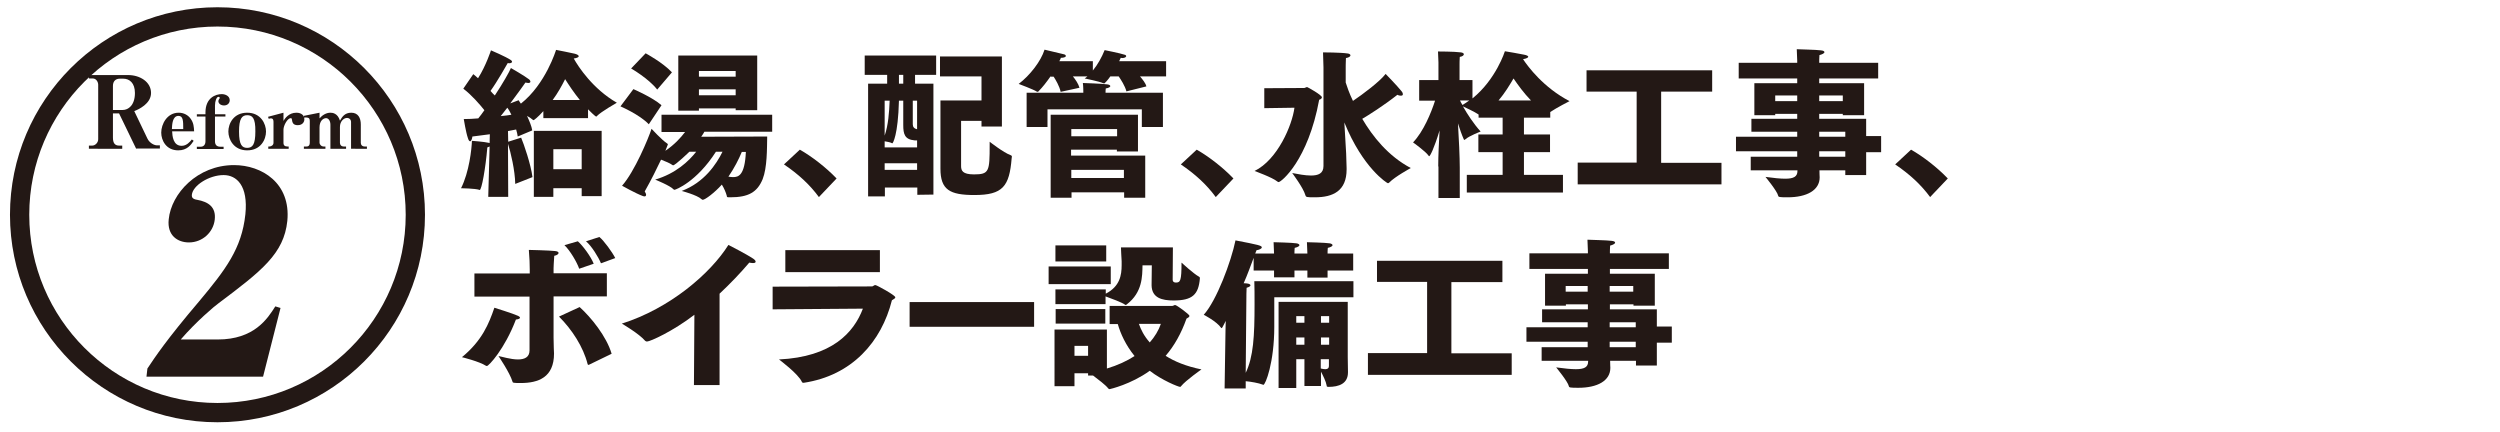
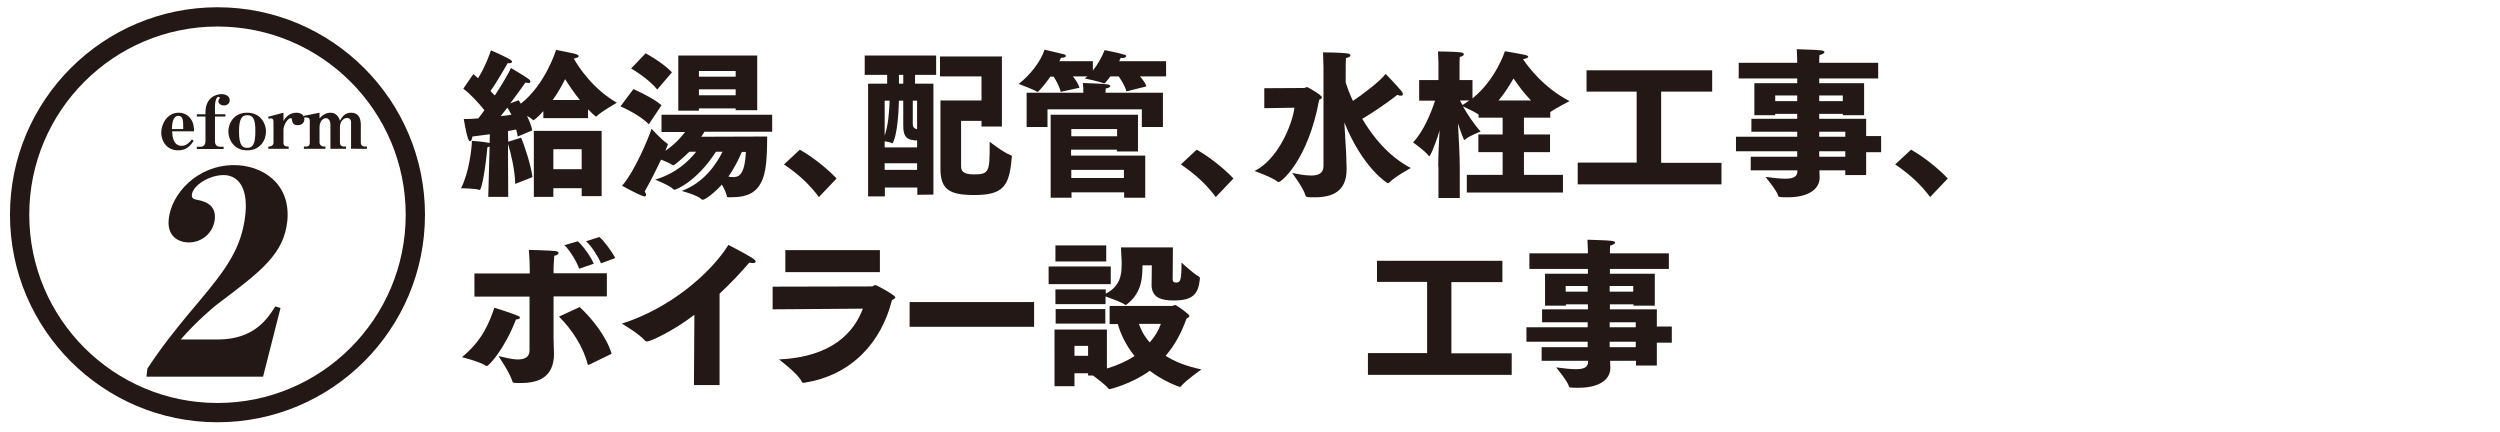
<svg xmlns="http://www.w3.org/2000/svg" version="1.1" id="レイヤー_1" x="0px" y="0px" viewBox="0 0 1102.4 190.5" style="enable-background:new 0 0 1102.4 190.5;" xml:space="preserve">
  <style type="text/css">
	.st0{fill:#FFFFFF;}
	.st1{fill:#231815;}
</style>
  <rect class="st0" width="1102.4" height="190.5" />
  <g>
    <g>
      <path class="st1" d="M215.9,64.6c-0.2,0.1-0.6,0.2-1,0.4c-0.8,9.3-2.5,18.8-3.4,18.8c-0.1,0-0.1-0.1-0.2-0.1c-1.7-0.6-8-0.7-8-0.7    c3.6-7.1,4.7-17.4,4.8-20.9c0,0,5.5,0.4,7.5,0.9c0.1,0,0.2,0.1,0.3,0.1l0.1-3.9c-2.5,0.3-5.2,0.7-7.7,1c-0.1,1-0.5,2.1-1,2.1    c-0.3,0-0.7-0.4-1-1.5c-0.8-2.2-1.8-8.3-1.8-8.3c2,0,4.2-0.1,6.4-0.3c0.9-1.1,1.8-2.3,2.7-3.6c-2-2.5-5.5-6.6-9.3-9.5l4.4-6.4    c0.7,0.6,1.4,1.1,2.1,1.8c3.5-5.5,5.7-12.3,5.7-12.3s6.4,2.7,8.8,4.3c0.3,0.2,0.5,0.5,0.5,0.7c0,0.3-0.3,0.7-1.3,0.7    c-0.1,0-0.4-0.1-0.6-0.1c-0.4,0.7-4.7,8.3-7.6,12.3c0.7,0.8,1.3,1.5,1.9,2c3.5-5.3,6.3-10.2,7.1-12.1c0,0,6.1,3.5,8,5    c0.4,0.3,0.6,0.8,0.6,1c0,0.3-0.3,0.6-0.9,0.6c-0.3,0-0.7-0.1-1.3-0.2c-0.3,0.5-3.2,4.5-6.7,9.2l3.7-1.4c0.3,0.5,0.6,1,1,1.5    c11-8.7,15.5-23.7,15.5-23.7s7.7,1.5,8.3,1.7c1.1,0.3,1.7,0.7,1.7,1.1s-0.7,0.8-2.2,1c2,3.6,8.4,13.4,19,19.5c0,0-7,4-8.7,5.8    c-0.1,0.2-0.3,0.3-0.4,0.3c-0.4,0-2.9-2.5-3.6-3.2v3.9h-19.7V49c-2.5,2.8-4.2,4-4.3,4c-0.1,0-0.2-0.1-0.4-0.2    c-0.4-0.4-1.3-1-2.5-1.7c1,2.2,2,4.5,2.3,6.4l-6.4,2.7c-0.1-0.9-0.4-2-0.7-3.1c-0.9,0.2-2.2,0.4-3.6,0.7l0.1,4.7l5.7-1.8    c1.2,2.8,4.3,11.8,5,17.4l-7.6,3c-0.1-5.9-2-14-3.2-17.7l0.1,23.4h-8.8L215.9,64.6z M225.5,50.6c-0.5-1.1-1.1-2.2-1.8-3.1    c-1,1.3-2,2.5-2.9,3.7C222.8,51,224.4,50.8,225.5,50.6z M235.4,57.7h29.9v28.8h-8.8V83H244v3.8h-8.6V57.7z M255.7,44.1    c-2.6-3.2-4.8-6.5-6.5-9.2c-1.4,2.8-3.2,6.1-5.5,9.2H255.7z M256.5,74.6v-8.8H244v8.8H256.5z" />
      <path class="st1" d="M279.3,39.3c0,0,8.4,3.6,12.4,7.1l-5.6,8.4c-4.1-4.3-12.5-7.9-12.5-7.9L279.3,39.3z M291.6,50.6h48.9v7.5    h-29.9c-0.4,0.7-0.8,1.4-1.4,2.2l29.1-0.1c-0.1,5.5,0,13.7-2,18.8C333.9,84.8,330,87,322,87c-0.2,0-0.4,0-0.7,0    c-0.8,0-0.8-0.3-0.8-0.6c-0.4-1.5-1.2-3.4-2.2-5c-3.2,3.6-7.4,6.7-8.4,6.7c-0.2,0-0.4-0.1-0.6-0.3c-1.9-1.8-8.7-3.6-8.7-3.6    c9.9-3.7,15.3-11.8,18-17.3h-2.9c-8.5,13.3-17.8,16.8-18.3,16.8c-0.1,0-0.3-0.1-0.4-0.2c-1.4-1.6-8.1-4.3-8.1-4.3    c9.1-2.7,14.8-8.1,18.1-12.3H304c-0.1,0.1-6.2,6-7.2,6c-0.1,0-0.2-0.1-0.4-0.2c-0.9-0.7-3.1-1.6-4.9-2.3c-1.9,4-4.2,8.7-7.2,14    c0.3,0.6,0.6,1,0.6,1.5s-0.3,0.7-0.7,0.7c-0.2,0-0.4-0.1-0.6-0.1c-3.3-1.2-9.3-4.6-9.3-4.6c5.5-6.2,11.6-20.8,13-25.1    c0,0,4.6,5,6.8,6.4c0.3,0.2,0.4,0.3,0.4,0.5c0,0.1-0.6,1.5-1.1,2.8c4-2.7,6.8-5.8,8.7-8.3h-10.4V50.6z M284.7,23.5    c0,0,7.6,4.1,11.6,8.4l-6.5,7.6c-3.8-4.9-11.5-9.3-11.5-9.3L284.7,23.5z M299.1,24.5h34.8v24.1h-9.5v-0.8h-16.2v1h-9.1V24.5z     M324.4,33.8v-2.5h-16.2v2.5H324.4z M324.4,42v-2.6h-16.2V42H324.4z M327.1,67c-1.3,3.2-3.3,7.1-5.9,10.9c0.7,0.1,1.4,0.2,2,0.2    c2.4,0,5.2-0.6,5.7-11.1H327.1z" />
      <path class="st1" d="M352.7,66c5.3,3,11.5,7.8,16.2,12.7l-7.8,8.2c-4.1-5.6-9.2-10.2-15.4-14.4L352.7,66z" />
      <path class="st1" d="M382.7,36.9h8.5V33h-9.9v-8.5h31.5V33h-9.3v3.9h8.1v48.9l-7.1,0.1v-3.2h-14.3v3.9h-7.4V36.9z M404.4,65v-3.1    h-1.1c-4.4-0.4-5-2.8-5-6.8V44.4h-1.9c-0.4,15.3-2.7,18.8-2.9,18.8c-0.1,0-0.1-0.1-0.3-0.1c-0.6-0.4-2.1-0.6-3.1-0.8V65H404.4z     M390.1,59.8c1.6-4.6,2-10.3,2.2-15.4h-2.2V59.8z M404.4,74.9V72h-14.3v2.9H404.4z M398.3,36.9V33h-1.9v3.9H398.3z M404.4,44.4    h-1.9v10.4c0,1.2,0.6,1.9,1.9,2.2V44.4z M414.7,44.3h18.1V33.7h-18.3v-8.8h27.3v30.9h-9v-2.5h-9v19.9c0,2,0.6,3.7,5.7,3.7    c6.7,0,6.9-1.3,6.9-13c0-0.4,0-0.9,0-1.4c0,0,6.1,4.8,9.2,5.9c0.5,0.2,0.6,0.4,0.6,0.7c0,0.2-0.1,0.4-0.1,0.7    c-1,12.4-3.9,16.2-16.4,16.2c-10.9,0-15-2.3-15-11.6V44.3z" />
      <path class="st1" d="M463.3,33.6c-1.8,2.6-3.6,4.9-5.3,6.6c-0.1,0.2-0.3,0.3-0.4,0.3c-0.1,0-0.1,0-0.4-0.1c-1.3-0.9-8-3.4-8-3.4    c5-3.8,9.8-10,11.4-15.1l8.4,2c0.7,0.1,1,0.5,1,0.8c0,0.4-0.8,0.8-2.2,0.8c-0.2,0.5-0.4,1.1-0.7,1.5h14.8v4.1    c2.2-2.7,3.9-5.8,5.2-9c0,0,7,1.4,8.7,2c0.6,0.1,0.8,0.4,0.8,0.7c0,0.3-0.6,0.8-1.7,0.8c-0.2,0-0.4-0.1-0.7-0.1    c-0.2,0.5-0.5,1.1-0.7,1.5h20.7v6.7h-11.5c1.1,1.3,2.5,3,2.8,4.4l-8.8,2.2c-0.6-2.4-2.5-5.3-3.4-6.6h-3.7c-1,1.5-2.5,3.1-2.7,3.1    c-0.1,0-0.3-0.1-0.4-0.1c-1.7-0.8-8.2-2.1-8.2-2.1c0.4-0.3,0.8-0.6,1.2-0.9h-6.4c1.1,1.3,2.5,3.4,2.9,5l-8.3,1.8    c-0.5-2.5-2.3-5.5-3.1-6.7H463.3z M452.6,40.9h25.1v-0.6c0,0,0-2.2-0.2-3.7c0,0,9.1,0.3,10.7,0.6c0.9,0.1,1.4,0.4,1.4,0.8    c0,0.3-0.6,0.8-2,1c-0.1,0.5-0.1,1.4-0.1,1.9h25.3v15.1h-9.3v-7.8h-41.6v7.8h-9.2V40.9z M463.2,50.6h38.6v16.2h-9.3v-0.8h-20.2    v2.6H505v18.6h-9.3v-2.4h-23.2v2.4h-9.2V50.6z M492.6,60.1v-3.2h-20.2v3.2H492.6z M495.6,78.5v-3.6h-23.2v3.6H495.6z" />
      <path class="st1" d="M527.7,66c5.3,3,11.5,7.8,16.2,12.7l-7.8,8.2c-4.1-5.6-9.2-10.2-15.4-14.4L527.7,66z" />
      <path class="st1" d="M557.5,38.9l17.6-0.1c0.4,0,0.8-0.4,1.3-0.4c0.2,0,6.5,3.5,6.5,4.5c0,0.4-0.3,0.8-1.2,1.1    c-4.9,26.7-16.7,36.3-17.9,36.3c-0.1,0-0.4-0.1-0.6-0.3c-2.2-1.8-10-4.6-10-4.6c10.2-5,16.6-20.2,17.6-27.9l-13.3,0.2V38.9z     M583.6,29.7c0,0-0.1-4.4-0.2-6.6c0,0,7.8,0,11,0.5c0.7,0.1,1.1,0.5,1.1,0.8c0,0.4-0.6,1-2,1.2c-0.1,2-0.1,4.2-0.1,4.2v6.6    c0.6,1.8,1.5,4.6,3.2,8.1c4.3-2.9,11.8-8.5,14.4-11.9c0,0,4.9,5,7,7.6c0.5,0.6,0.6,1,0.6,1.4c0,0.4-0.3,0.6-0.9,0.6    c-0.4,0-1-0.1-1.5-0.4c-6.1,4.8-12.6,8.9-15.5,10.6c4.6,7.8,11.4,16.4,21.4,21.7c0,0-7,3.8-9.5,6.4c-0.2,0.2-0.4,0.3-0.6,0.3    c-0.3,0-11-6.6-19.2-26.8l0.8,13.7c0,0,0.1,4.1,0.2,6.4c0,0.2,0,0.4,0,0.6c0,9.5-6,12.3-13.9,12.3c-3.8,0-4,0-4.3-1    c-0.9-3.2-5.8-9.7-5.8-9.7c2.6,0.5,5.7,1.1,8.3,1.1c3.2,0,5.5-0.9,5.5-4.2L583.6,29.7z" />
      <path class="st1" d="M634.2,73.4c0-4.5,0.3-10.7,0.6-15.9c-2.5,8.2-4.2,11.4-4.6,11.4c-0.1,0-0.1-0.1-0.3-0.3    c-1.2-1.8-6.8-5.8-6.8-5.8c4.6-4.8,8-13.1,9.7-18.4h-7v-9.1h8.5v-7.8c0,0-0.1-3.4-0.2-4.8c0,0,7.1,0,10.1,0.4    c0.9,0.1,1.3,0.5,1.3,0.8c0,0.5-0.6,1-1.8,1.2c-0.1,1.1-0.1,3.1-0.1,3.1v7.1h5.7v8.1c10.4-8.4,14.3-20.8,14.3-20.8    s7.8,1.3,8.4,1.5c1.2,0.2,1.9,0.6,1.9,0.9c0,0.4-0.7,0.8-2.3,1.1c2.2,3.3,9,12.5,20.5,18.5c0,0-5.7,2.9-8.5,4.8v2.5h-11.6v7.4    h11.5v7.8h-11.5v10h17.2v7.8h-42.4v-7.8h15.8v-10h-10.7v-7.8h10.7v-7.4H652v-1.4c-1.9-1.3-5.5-2.9-6.9-3.6    c1.9,3.4,4.8,7.8,7.8,11.1c0,0-5,1.9-6.7,3.4c-0.2,0.2-0.4,0.3-0.5,0.3c-0.1,0-0.1-0.1-0.2-0.2c-0.9-2-1.8-4.6-2.6-7.1    c0.4,6.2,0.8,15.3,0.8,19.5v13.4h-9.4V73.4z M643.8,44.3c0.3,0.6,0.6,1.3,1.1,2c1-0.6,2-1.3,3-2H643.8z M675.1,44.3    c-3.2-3.3-5.7-6.8-7.7-9.7c-1.7,2.9-3.8,6.4-6.6,9.7H675.1z" />
      <path class="st1" d="M695.7,71.7h26V40.4h-22.1V31H755v9.4h-22.5v31.4h26.6v9.5h-63.4V71.7z" />
      <path class="st1" d="M772,69.1h20.5v-2.4h-27v-6.4h27v-2.2h-20.2v-5.7h20.2v-2.2h-9.7v0.6h-9.2V36.7h18.9v-2.1h-25.8v-6.9h25.8v-1    c0,0-0.1-2.4-0.2-5c1.3,0.1,8.5,0.2,10.6,0.5c1.1,0.1,1.6,0.4,1.6,0.8c0,0.5-1,1-2.2,1.3c-0.1,1.2-0.1,2.9-0.1,2.9v0.5h26v6.9h-26    v2.1H822v14.1h-9.4v-0.6h-10.4v2.2h20.7V60h6.6v7.1h-6.6v10.1h-9.2v-2.1h-11.4c0,1.6,0.1,2.7,0.1,3.1c0,5.7-5.7,8.8-14.1,8.8    c-3.6,0-4.1-0.1-4.2-0.7c-0.4-2-5.6-8.3-5.6-8.3c3.6,0.5,6.5,0.8,8.7,0.8c3.7,0,5.4-0.9,5.4-3.4v-0.3H772V69.1z M792.5,44.6v-2.5    h-9.7v2.5H792.5z M812.6,44.6v-2.5h-10.4v2.5H812.6z M813.7,60.3v-2.2h-11.5v2.2H813.7z M813.7,69.1v-2.4h-11.5v2.4H813.7z" />
      <path class="st1" d="M842.7,66c5.3,3,11.5,7.8,16.2,12.7l-7.8,8.2c-4.1-5.6-9.2-10.2-15.4-14.4L842.7,66z" />
      <path class="st1" d="M228.5,139.3c0.4,0.2,0.8,0.5,0.8,0.8c0,0.3-0.5,0.7-1.8,0.8c-5,13.1-12,20.5-12.8,20.5    c-0.1,0-0.3-0.1-0.4-0.1c-2.9-1.9-10.6-3.8-10.6-3.8c8.9-7.3,11.9-14.8,14.3-21.8C218,135.7,226.4,138.3,228.5,139.3z     M209.3,120.6h24.3V119c0-2.1-0.1-5.5-0.4-8.8c0,0,9.1,0.2,11.6,0.5c1.1,0.1,1.5,0.5,1.5,0.8c0,0.6-0.8,1.1-1.9,1.3    c-0.2,2.4-0.3,5.5-0.3,5.5v2.2h23.5v10.2h-23.5V149c0,3.5,0.2,6.3,0.2,6.9c0,10.5-6.9,13-14.7,13c-3.2,0-3.5-0.1-3.6-0.6    c-1.2-4-6.2-11.3-6.2-11.3c1.3,0.2,5.3,1.5,8.6,1.5c2.8,0,5.1-0.9,5.1-4v-23.7h-24.3V120.6z M255.6,135.4c5,4.5,11.9,13,14.1,20.6    l-9.9,4.8c-0.2,0.1-0.3,0.1-0.4,0.1s-0.2-0.1-0.3-0.4c-1.9-7.5-6.8-15.1-12.6-20.9L255.6,135.4z M254.8,106.4    c2.2,1.9,5.8,6.8,7,9.9l-6.4,2.2c-1-2.9-4-8-6.5-10.4L254.8,106.4z M264.3,104.5c2,1.6,5.7,6.7,7,9.3l-6.3,2.3    c-1.1-2.7-4.1-7.6-6.6-9.7L264.3,104.5z" />
      <path class="st1" d="M306.2,138.8c-9.5,7.3-19.5,11.8-20.9,11.8c-0.3,0-0.5-0.1-0.8-0.3c-2.7-3.2-10.3-7.6-10.3-7.6    c21.2-6.7,39.1-22.1,47-34.7c0,0,7.7,3.9,11,6.1c0.7,0.5,1,0.9,1,1.3c0,0.4-0.4,0.6-1.2,0.6c-0.4,0-1-0.1-1.6-0.2    c-3.9,4.6-8.3,9.2-13.1,13.7v40.3h-11.3L306.2,138.8z" />
      <path class="st1" d="M340.7,126.4l43.8-0.1c0.6,0,0.8-0.6,1.5-0.6c0.6,0,8.8,4.5,8.8,5.4c0,0.4-0.6,0.8-1.5,1.3    c-4.6,18.3-17.6,33.2-38.9,36.4c-0.1,0-0.1,0-0.1,0c-0.3,0-0.6-0.1-0.7-0.4c-1.5-3.5-10.1-9.9-10.1-9.9c23.3-1.1,33-11.8,37-22.4    l-39.8,0.3V126.4z M346.3,110.3H388v9.7h-41.7V110.3z" />
      <path class="st1" d="M401.1,133.2H456v10.9h-54.9V133.2z" />
      <path class="st1" d="M462.4,117.5h27.4v7.8h-27.4V117.5z M464.9,145.3h23.2v17.2c4.7-1.4,8.8-3.3,12.2-5.5    c-3.9-4.8-6.2-9.9-7.4-14.1h-3.6v-8h27.6c0.5,0,0.8-0.4,1.3-0.4c0.6,0,6.3,4.1,6.3,4.8c0,0.5-0.6,0.8-1.3,1.2    c-2.3,6.5-5.4,12-9.2,16.4c3.9,2.5,9,4.6,15.8,6c0,0-6.9,4.8-9,7.4c-0.1,0.2-0.3,0.3-0.4,0.3c-0.8,0-8-2.9-13.4-7.1    c-8.3,6-17.6,8.1-17.7,8.1c-0.2,0-0.4-0.1-0.6-0.3c-1.1-1.5-4.6-4.1-6.7-5.7h-2.2v-1h-6v5.7h-8.8V145.3z M465.4,108.2h22.4v7.1    h-22.4V108.2z M465.5,127.6h22.1v1.9c6.2-3.2,7-8.1,7-12.6c0-0.6,0-1.1,0-1.7c-0.1-2-0.3-4.9-0.3-6.1h22.9    c0,0.2-0.1,11.5-0.1,14.2c0,1,0.7,1.3,1.4,1.3c2,0,2.5-0.8,2.5-8.8c0,0,5.3,4.9,7.7,6.2c0.4,0.2,0.4,0.4,0.4,0.8    c-0.6,7.1-3.3,9.7-11.6,9.7c-5.1,0-9.6-1.1-9.7-6.7c0-2.9,0.1-6.7,0.1-8.8h-4.1c-0.1,4.8,0,11.9-6.9,17.2    c-0.2,0.1-0.3,0.3-0.5,0.3c-0.1,0-0.2-0.1-0.4-0.2c-1.2-0.9-6-2.7-8.5-3.6v3.4h-22.1V127.6z M465.5,136.3h21.9v6.4h-21.9V136.3z     M479.8,156.9v-4.4h-6v4.4H479.8z M502.2,142.8c0.9,2.5,2.2,5.3,4.8,8.2c2.2-2.5,3.9-5.3,4.9-8.2H502.2z" />
-       <path class="st1" d="M540.4,145.6l0.1-4.1c-0.1,0.1-1.5,3.2-1.8,3.2c-0.1,0-0.1-0.1-0.2-0.1c-2-2.9-7.7-5.8-7.7-5.8    c5.7-6.3,12.1-23.5,14-32.8c10.4,2,11.6,2.3,11.6,3.1c0,0.6-1.5,1.2-2.3,1.2l-0.6,1.5h8.3c0-1.1-0.1-2.7-0.2-5    c0,0,8.5,0.2,10.1,0.5c0.8,0.1,1.3,0.5,1.3,0.8c0,0.4-0.7,0.9-2.1,1.2c-0.1,1-0.1,1.8-0.1,2.5h5.7c0-1.1-0.1-2.7-0.2-5    c0,0,8.4,0.2,10,0.5c0.8,0.1,1.3,0.5,1.3,0.8c0,0.4-0.7,0.9-2.1,1.2c-0.1,1-0.1,1.8-0.1,2.5h11.3v7.5h-11.3v3.1h-8.9v-3.1h-5.7v3    h-9v-3h-9v-5.6c-1.3,3.4-2.7,7.4-4.4,11.2c0.8,0,1.4,0.1,1.5,0.1c1,0.1,1.5,0.5,1.5,0.8c0,0.4-0.6,0.8-1.7,1.1    c-0.1,1.6-0.1,4.1-0.1,4.1l-0.3,33.4c3.4-7,3.9-16.2,3.9-30.2c0-3.7,0-7.6-0.1-10.2h43.7v7.1h-34.9v13c0,15.8-3.9,25.6-4.8,25.6    c-0.1,0-0.2,0-0.3-0.1c-1.8-0.7-5.2-1.3-7.5-1.5v3.2H540L540.4,145.6z M563.8,133.1h30.5v24.4l0.1,6.4c0,0.1,0,0.2,0,0.3    c0,5-4,6.4-8.6,6.4c-0.8,0-0.8-0.3-0.8-0.6c-0.3-1.8-1.6-4.4-2.5-6.1v6.3h-7.3v-11.8h-3.6v12.7h-7.8V133.1z M575.2,142.3v-2.9    h-3.6v2.9H575.2z M575.2,152v-3.2h-3.6v3.2H575.2z M586.1,142.3v-2.9h-3.6v2.9H586.1z M586.1,152v-3.2h-3.6v3.2H586.1z     M582.4,162.5c0.8,0.2,1.5,0.3,2,0.3c1.1,0,1.6-0.5,1.6-1.4v-3h-3.6V162.5z" />
      <path class="st1" d="M603.3,155.7h26v-31.4h-22.1V115h55.3v9.4h-22.5v31.4h26.6v9.5h-63.4V155.7z" />
      <path class="st1" d="M679.6,153.1h20.5v-2.4h-27v-6.4h27v-2.2H680v-5.7h20.2v-2.2h-9.7v0.6h-9.2v-14.1h18.9v-2.1h-25.8v-6.9h25.8    v-1c0,0-0.1-2.4-0.2-5c1.3,0.1,8.5,0.2,10.6,0.5c1.1,0.1,1.6,0.4,1.6,0.8c0,0.5-1,1-2.2,1.3c-0.1,1.2-0.1,2.9-0.1,2.9v0.5h26v6.9    h-26v2.1h19.8v14.1h-9.4v-0.6h-10.4v2.2h20.7v7.6h6.6v7.1h-6.6v10.1h-9.2v-2.1h-11.4c0,1.6,0.1,2.7,0.1,3.1    c0,5.7-5.7,8.8-14.1,8.8c-3.6,0-4.1-0.1-4.2-0.7c-0.4-2-5.6-8.3-5.6-8.3c3.6,0.5,6.5,0.8,8.7,0.8c3.7,0,5.4-0.9,5.4-3.4v-0.3    h-20.5V153.1z M700.1,128.6v-2.5h-9.7v2.5H700.1z M720.2,128.6v-2.5h-10.4v2.5H720.2z M721.3,144.3v-2.2h-11.5v2.2H721.3z     M721.3,153.1v-2.4h-11.5v2.4H721.3z" />
    </g>
  </g>
  <g>
    <g>
      <path class="st1" d="M64.6,166l0.4-3.5c3.4-5.1,8.5-12.8,22.7-29.5c11.8-14.1,18.9-23.4,20.5-38.5c1.3-12.7-3.9-17.3-9.6-17.3    c-6.4,0-13.6,4.6-14,8.7c-0.1,1.2,0.4,1.9,2.3,2.2c5,0.9,8.4,3.2,7.8,8.7c-0.6,5.6-5.4,10.1-11.4,10.1c-4.9,0-9.7-3-8.9-10.2    c1.1-11.3,12.6-23.9,28.8-23.9c12.2,0,25.1,7.9,23.5,24.6c-1.5,14.5-11.4,22.1-30.3,36.3c-1.6,1.1-9.9,8.1-16.7,16H96    c16.1,0,22-9.2,25.4-14.6l2.3,0.7l-7.7,30.3H64.6z" />
    </g>
    <g>
      <path class="st1" d="M95.9,11.7c45.8,0,83,37.2,83,83s-37.2,83-83,83s-83-37.2-83-83S50.1,11.7,95.9,11.7 M95.9,3.2    c-50.5,0-91.5,41-91.5,91.5s41,91.5,91.5,91.5s91.5-41,91.5-91.5S146.4,3.2,95.9,3.2L95.9,3.2z" />
    </g>
    <g>
-       <path class="st1" d="M60.1,65.7L52.5,50h-2.7v10.7c0,2.3,0.8,3.5,2.7,3.5h1.4v1.4H39.2v-1.4h1.5c1.2,0,2.6-1.2,2.6-2.8v-24    c0-1.3-0.9-2.8-2.4-2.8h-1.7v-1.5h17.3c5.2,0,10.1,3,10.1,7.9c0,4.8-5.6,7.3-7.4,8l5.8,12.1c0.9,1.9,2.9,3,4.3,3h1.2v1.4H60.1z     M54.4,34.7h-1.6c-1.8,0-3,1.1-3,3.2v10.6h4.3c2.5,0,5.4-2.1,5.4-7.5C59.5,36.6,57.1,34.7,54.4,34.7z" />
      <path class="st1" d="M75.9,57.9c0.1,2,0.4,6.4,4.2,6.4c2.2,0,3.6-1.7,4.5-2.8l0.8,0.6c-1.2,1.8-2.9,4.2-6.8,4.2    c-5.4,0-7.5-4.5-7.5-7.8c0-3.8,2.6-8.8,7.7-8.8c2.3,0,4.2,1.1,5.3,2.7c1.3,1.8,1.4,3.6,1.5,5.5H75.9z M78.7,51.1    c-2.7,0-2.8,3.9-2.9,5.8h5C80.8,53.4,80.8,51.1,78.7,51.1z" />
      <path class="st1" d="M98.8,46.5c-1.4,0-2.5-0.8-2.5-1.9c0-0.3,0.1-0.6,0.4-1c0.2-0.3,0.2-0.3,0.2-0.4c0-0.4-0.3-0.5-0.6-0.5    c-0.8,0-1.5,1.9-1.5,3.8v3.9h4.6v1h-4.6v10.9c0,1.6,0.8,2.4,2.4,2.4h1.4v1H86.8v-1h1.7c1.3,0,2.1-0.9,2.1-2.4V51.4h-3.8v-1h3.8    v-0.8c0-6.5,4.5-8.1,7.2-8.1c1.5,0,3.5,0.8,3.5,2.7C101.3,45.4,100.4,46.5,98.8,46.5z" />
      <path class="st1" d="M109,66.3c-5.9,0-8.3-4.8-8.3-8.3c0-3.5,2.3-8.3,8.3-8.3c6,0,8.3,4.9,8.3,8.3C117.3,61.5,115,66.3,109,66.3z     M109,50.8c-2.3,0-3.6,1.5-3.6,7.2c0,6,1.4,7.2,3.6,7.2c2.4,0,3.6-1.5,3.6-7.2C112.7,51.9,111.2,50.8,109,50.8z" />
      <path class="st1" d="M131.3,55.2c-2.2,0-2.4-1.3-2.6-2.6c0-0.3-0.2-0.5-0.5-0.5c-1.4,0-3.2,3.2-3.2,5.1V63c0,1.2,0.7,1.6,1.8,1.6    h0.5v1h-9v-1h0.5c0.8,0,1.8-0.6,1.8-1.6v-9.2c0-0.7-0.1-1.6-1.1-1.6c-0.2,0-0.6,0-1,0.2l-0.3-0.9l6.8-1.8v3.6    c0.6-1,2.3-3.6,5.7-3.6c2.2,0,3.5,1.2,3.5,2.8C134.3,53.6,133.5,55.2,131.3,55.2z" />
      <path class="st1" d="M154.8,65.7V53.8c0-1-0.7-1.8-1.8-1.8c-1.3,0-3.1,1.4-3.1,4V63c0,0.9,0.6,1.6,1.7,1.6h1v1h-6.9V55    c0-1.6-0.8-2.9-1.9-2.9c-1.2,0-2.9,1.1-2.9,4.1V63c0,0.6,0.7,1.6,1.8,1.6h0.8v1h-9.5v-1h1.2c1,0,1.4-0.7,1.4-1.6v-9.7    c0-1-0.4-1.5-1.6-1.5c-0.3,0-0.6,0-0.9,0.1l-0.2-0.8l7-1.4v2.5c1.2-1.4,2.9-2.5,4.8-2.5c0.9,0,3.2,0.2,4.2,3.5    c1-1.7,2.1-3.5,5-3.5c3,0,4.2,2.3,4.2,5.2V63c0,0.9,0.6,1.6,1.7,1.6h1v1H154.8z" />
    </g>
  </g>
</svg>